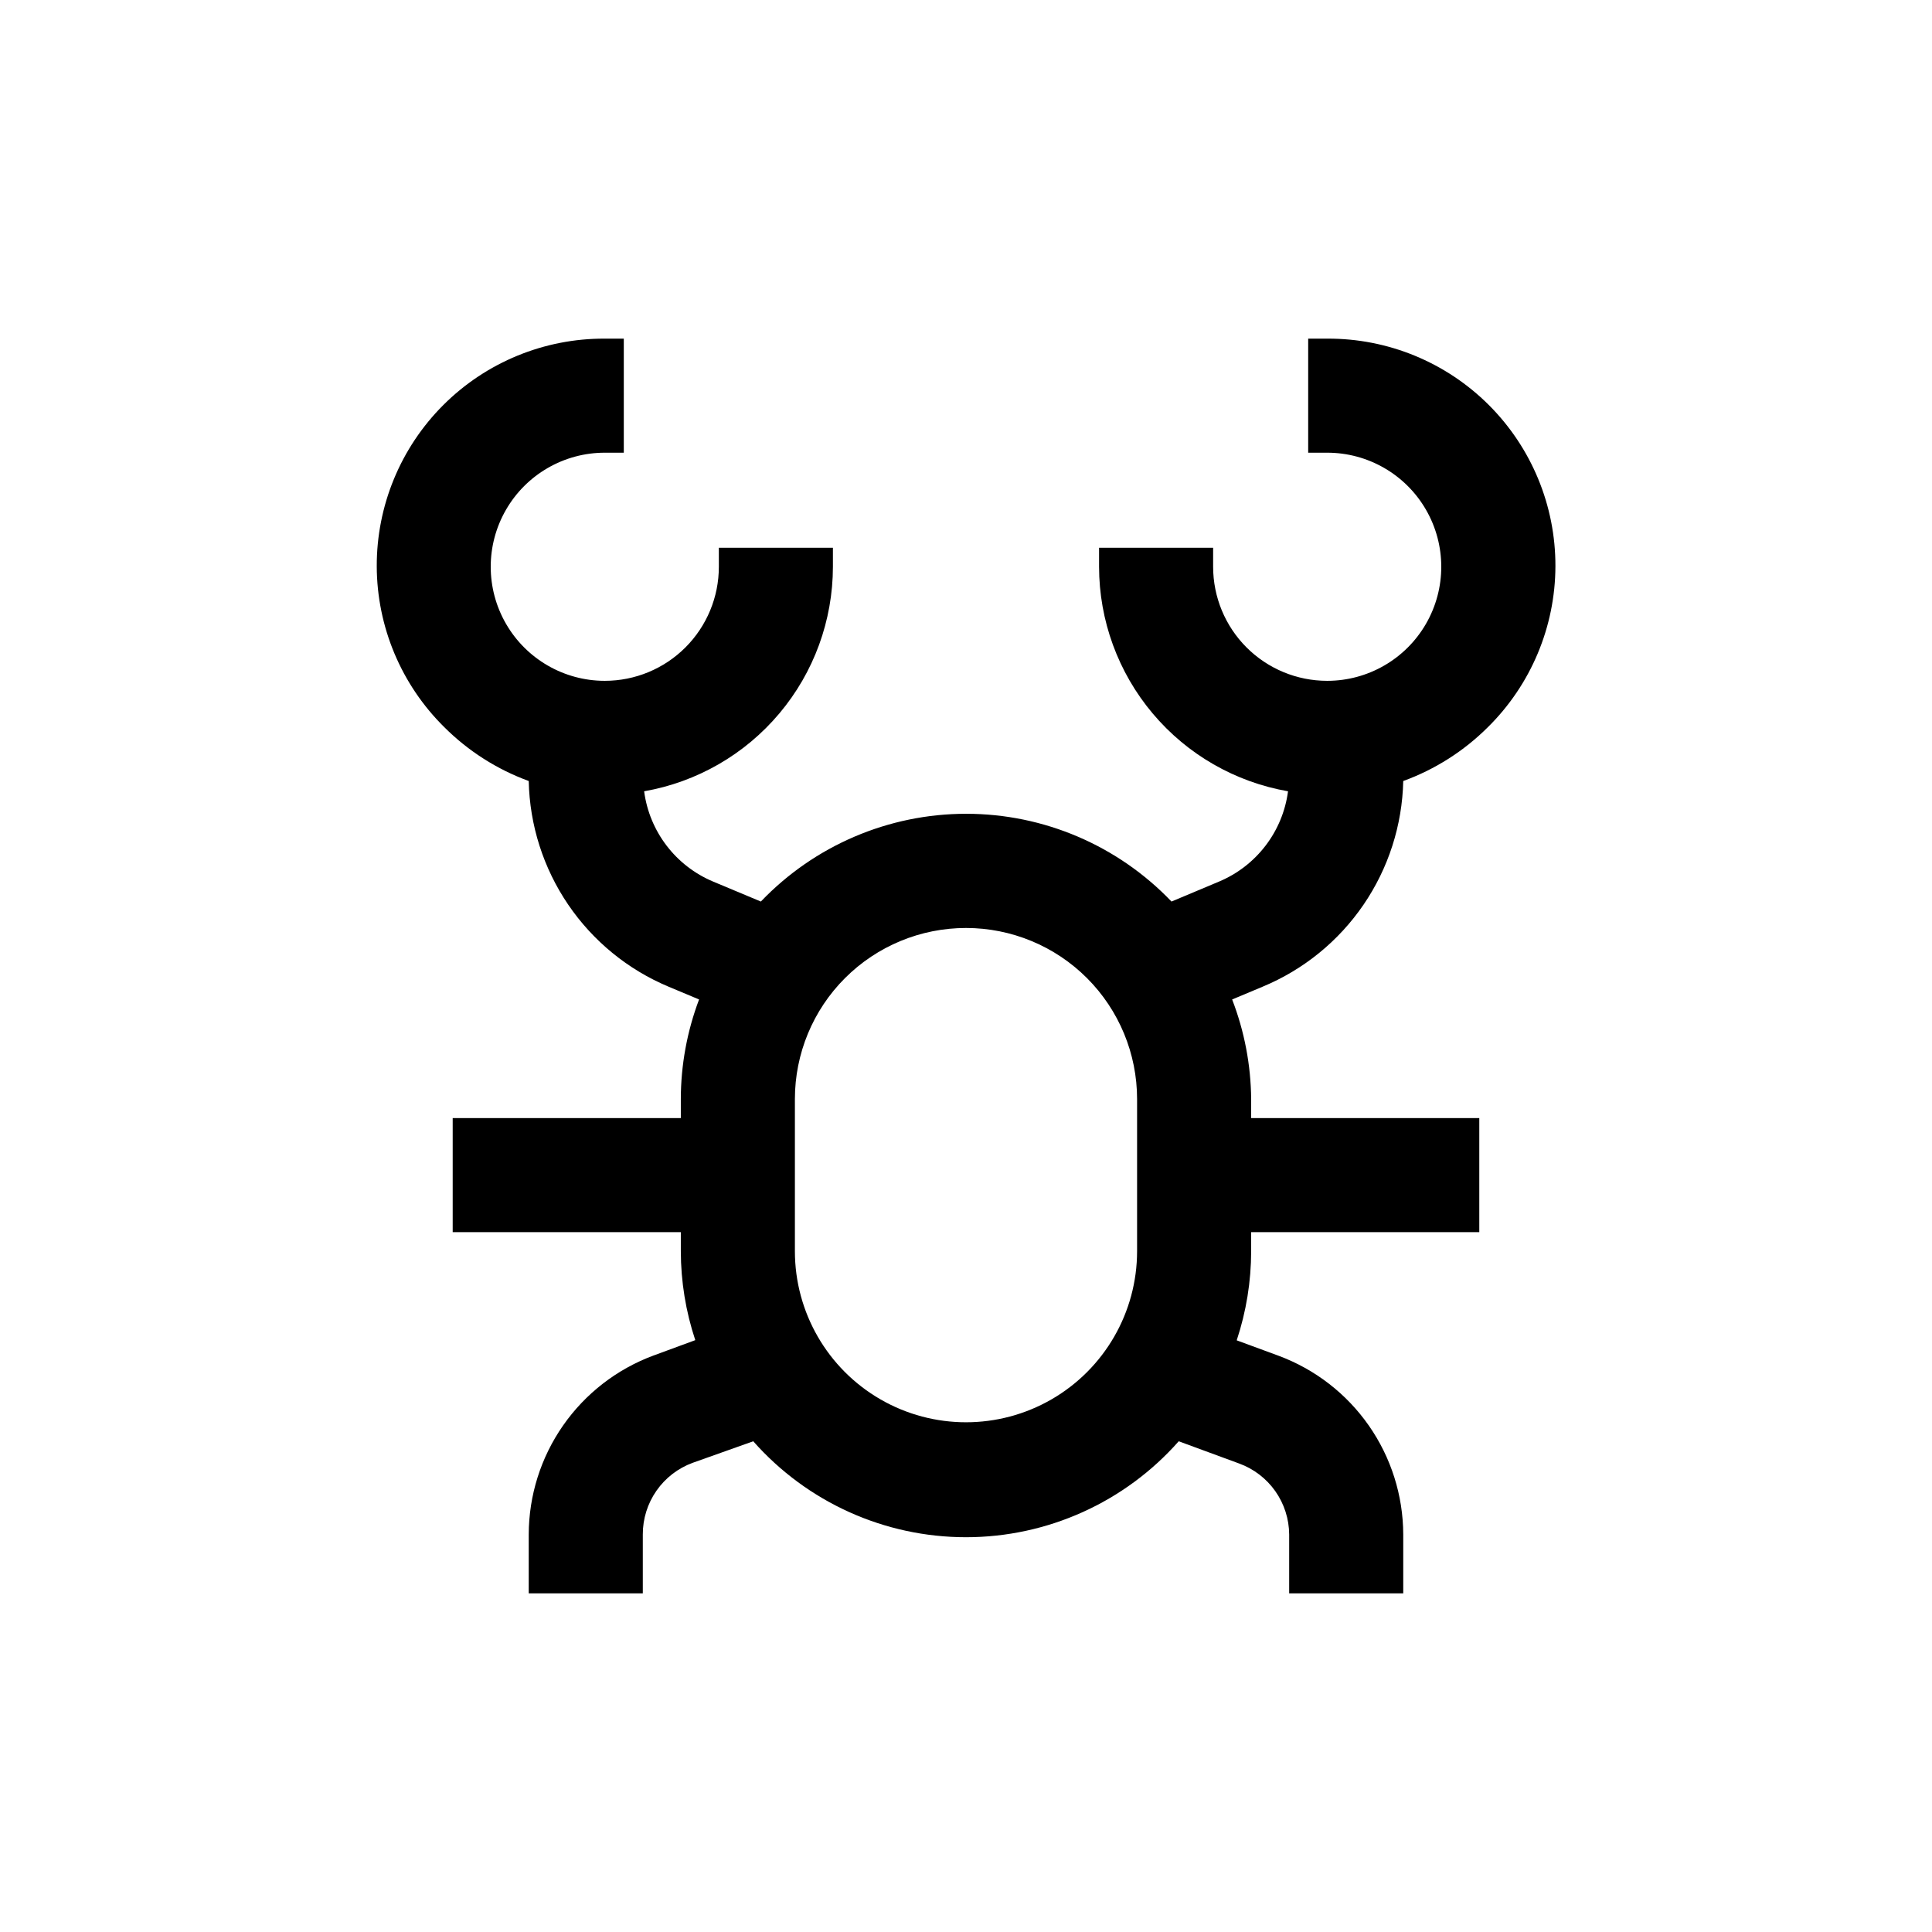
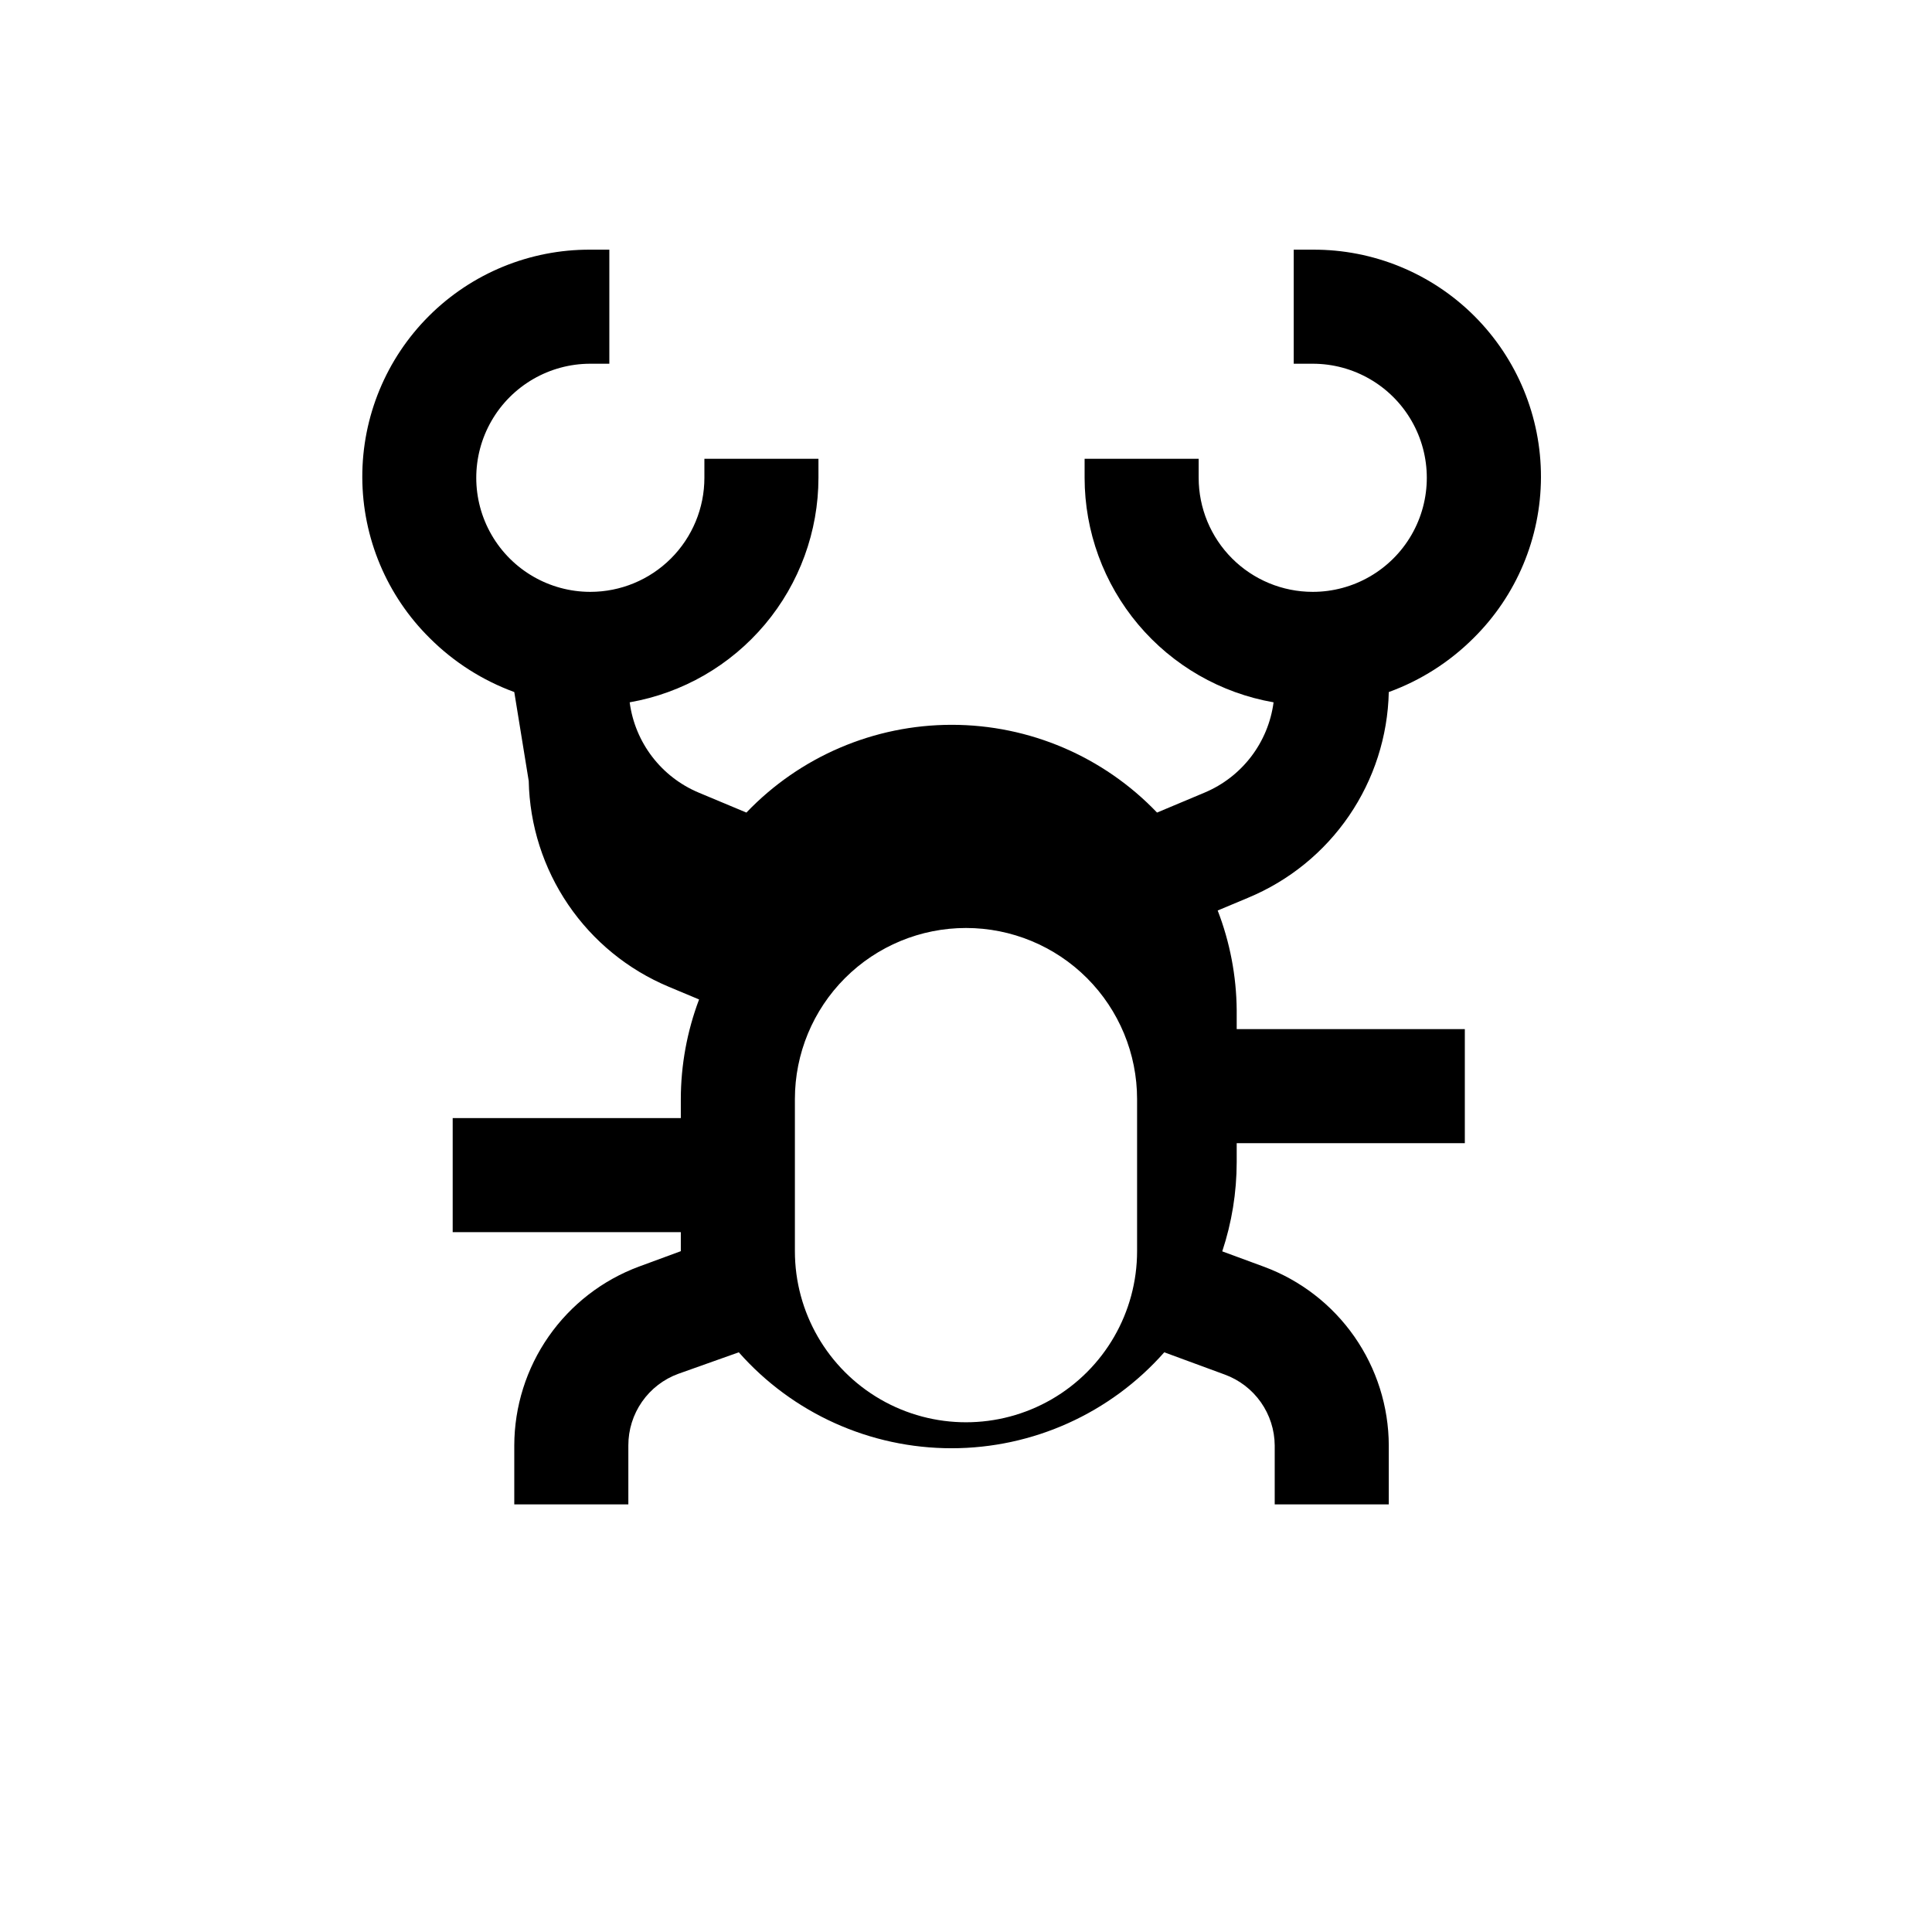
<svg xmlns="http://www.w3.org/2000/svg" fill="#000000" width="800px" height="800px" version="1.1" viewBox="144 144 512 512">
-   <path d="m284.12 350.98c0.242 11.703 3.875 23.082 10.457 32.758s15.832 17.234 26.625 21.754l8.062 3.375-0.004 0.004c-3.184 8.438-4.824 17.379-4.836 26.398v5.039h-60.457v30.23l60.457-0.004v5.039c0.012 8.012 1.305 15.973 3.832 23.578l-11.082 4.082h-0.004c-9.684 3.594-18.035 10.059-23.945 18.531-5.906 8.473-9.082 18.547-9.105 28.875v15.617h30.23v-15.617c-0.012-4.144 1.254-8.191 3.625-11.59 2.371-3.398 5.731-5.984 9.625-7.402l16.02-5.695c14.277 16.168 34.809 25.426 56.379 25.426 21.566 0 42.098-9.258 56.375-25.426l16.02 5.894c3.863 1.41 7.203 3.965 9.57 7.324 2.367 3.356 3.652 7.359 3.68 11.469v15.617h30.23v-15.617c-0.031-10.32-3.215-20.383-9.121-28.848-5.906-8.461-14.254-14.918-23.93-18.508l-11.082-4.082c2.527-7.621 3.82-15.598 3.828-23.629v-5.039h60.457v-30.227h-60.457v-5.039c-0.078-9.031-1.785-17.977-5.039-26.398l8.062-3.375v-0.004c10.832-4.492 20.121-12.035 26.742-21.715 6.617-9.68 10.281-21.074 10.539-32.797 8.422-3.066 16.07-7.93 22.418-14.258 11.418-11.262 17.867-26.621 17.91-42.66 0.043-16.039-6.32-31.43-17.676-42.758-11.355-11.324-26.766-17.648-42.805-17.559h-5.039v30.23h5.039v-0.004c10.801 0 20.777 5.762 26.18 15.117 5.398 9.352 5.398 20.875 0 30.227-5.402 9.352-15.379 15.113-26.18 15.113-8.016 0-15.707-3.184-21.375-8.852-5.668-5.668-8.855-13.359-8.855-21.375v-5.039h-30.227v5.039c0.012 14.223 5.043 27.988 14.203 38.871 9.16 10.883 21.863 18.188 35.875 20.629-1.406 10.66-8.371 19.773-18.289 23.93l-12.594 5.289c-14.203-14.855-33.859-23.258-54.41-23.258-20.555 0-40.211 8.402-54.414 23.258l-12.645-5.289c-9.918-4.156-16.883-13.27-18.289-23.93 14.004-2.453 26.695-9.762 35.844-20.645 9.152-10.883 14.172-24.641 14.184-38.855v-5.039h-30.227v5.039c0 8.016-3.184 15.707-8.855 21.375-5.668 5.668-13.355 8.852-21.375 8.852-10.797 0-20.777-5.762-26.176-15.113-5.402-9.352-5.402-20.875 0-30.227 5.398-9.355 15.379-15.117 26.176-15.117h5.039v-30.227h-5.039c-16.031-0.074-31.43 6.254-42.777 17.582s-17.699 26.719-17.652 42.754c0.047 16.031 6.496 31.383 17.91 42.641 6.332 6.32 13.965 11.184 22.367 14.258zm115.88 38.945c12.023 0 23.559 4.777 32.062 13.281 8.5 8.504 13.277 20.035 13.277 32.062v40.305c0 16.199-8.641 31.168-22.668 39.27-14.031 8.098-31.316 8.098-45.344 0-14.031-8.102-22.672-23.07-22.672-39.27v-40.305c0-12.027 4.777-23.559 13.281-32.062s20.035-13.281 32.062-13.281z" />
+   <path d="m284.12 350.98c0.242 11.703 3.875 23.082 10.457 32.758s15.832 17.234 26.625 21.754l8.062 3.375-0.004 0.004c-3.184 8.438-4.824 17.379-4.836 26.398v5.039h-60.457v30.23l60.457-0.004v5.039l-11.082 4.082h-0.004c-9.684 3.594-18.035 10.059-23.945 18.531-5.906 8.473-9.082 18.547-9.105 28.875v15.617h30.23v-15.617c-0.012-4.144 1.254-8.191 3.625-11.59 2.371-3.398 5.731-5.984 9.625-7.402l16.02-5.695c14.277 16.168 34.809 25.426 56.379 25.426 21.566 0 42.098-9.258 56.375-25.426l16.02 5.894c3.863 1.41 7.203 3.965 9.57 7.324 2.367 3.356 3.652 7.359 3.68 11.469v15.617h30.23v-15.617c-0.031-10.32-3.215-20.383-9.121-28.848-5.906-8.461-14.254-14.918-23.93-18.508l-11.082-4.082c2.527-7.621 3.82-15.598 3.828-23.629v-5.039h60.457v-30.227h-60.457v-5.039c-0.078-9.031-1.785-17.977-5.039-26.398l8.062-3.375v-0.004c10.832-4.492 20.121-12.035 26.742-21.715 6.617-9.68 10.281-21.074 10.539-32.797 8.422-3.066 16.07-7.93 22.418-14.258 11.418-11.262 17.867-26.621 17.91-42.66 0.043-16.039-6.32-31.43-17.676-42.758-11.355-11.324-26.766-17.648-42.805-17.559h-5.039v30.23h5.039v-0.004c10.801 0 20.777 5.762 26.18 15.117 5.398 9.352 5.398 20.875 0 30.227-5.402 9.352-15.379 15.113-26.18 15.113-8.016 0-15.707-3.184-21.375-8.852-5.668-5.668-8.855-13.359-8.855-21.375v-5.039h-30.227v5.039c0.012 14.223 5.043 27.988 14.203 38.871 9.16 10.883 21.863 18.188 35.875 20.629-1.406 10.66-8.371 19.773-18.289 23.93l-12.594 5.289c-14.203-14.855-33.859-23.258-54.41-23.258-20.555 0-40.211 8.402-54.414 23.258l-12.645-5.289c-9.918-4.156-16.883-13.27-18.289-23.93 14.004-2.453 26.695-9.762 35.844-20.645 9.152-10.883 14.172-24.641 14.184-38.855v-5.039h-30.227v5.039c0 8.016-3.184 15.707-8.855 21.375-5.668 5.668-13.355 8.852-21.375 8.852-10.797 0-20.777-5.762-26.176-15.113-5.402-9.352-5.402-20.875 0-30.227 5.398-9.355 15.379-15.117 26.176-15.117h5.039v-30.227h-5.039c-16.031-0.074-31.43 6.254-42.777 17.582s-17.699 26.719-17.652 42.754c0.047 16.031 6.496 31.383 17.91 42.641 6.332 6.32 13.965 11.184 22.367 14.258zm115.88 38.945c12.023 0 23.559 4.777 32.062 13.281 8.5 8.504 13.277 20.035 13.277 32.062v40.305c0 16.199-8.641 31.168-22.668 39.27-14.031 8.098-31.316 8.098-45.344 0-14.031-8.102-22.672-23.07-22.672-39.27v-40.305c0-12.027 4.777-23.559 13.281-32.062s20.035-13.281 32.062-13.281z" />
</svg>